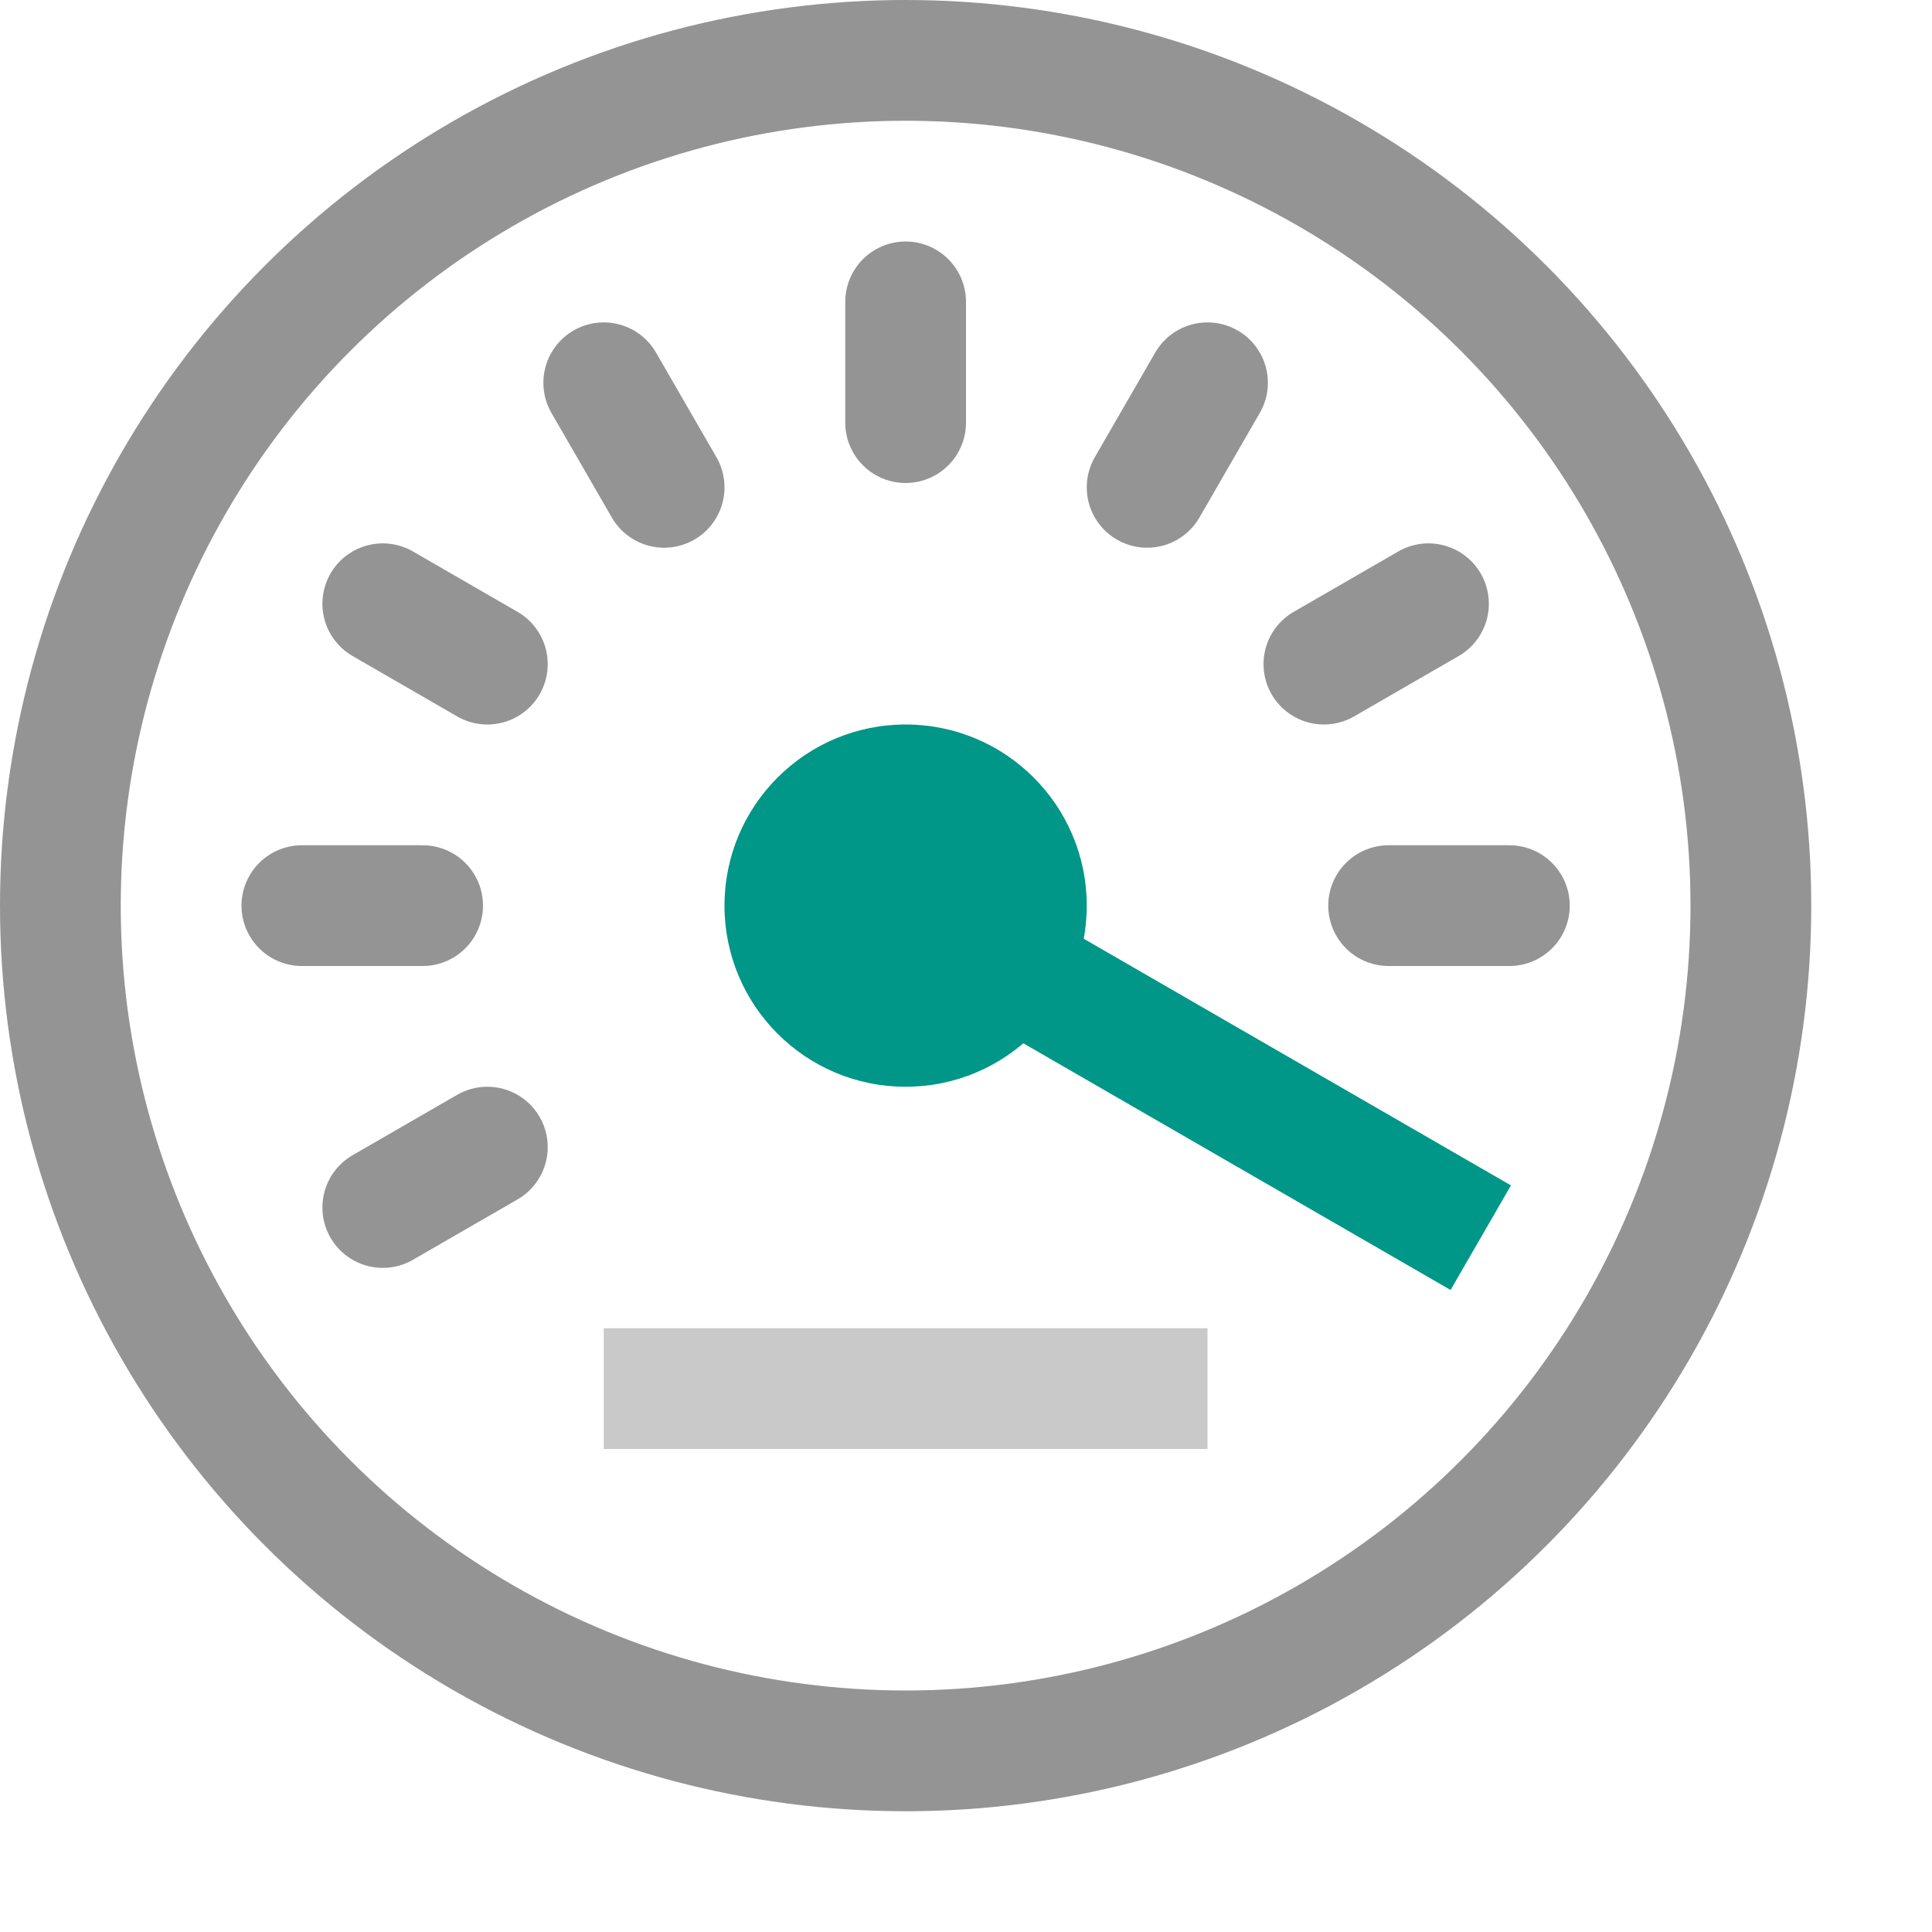
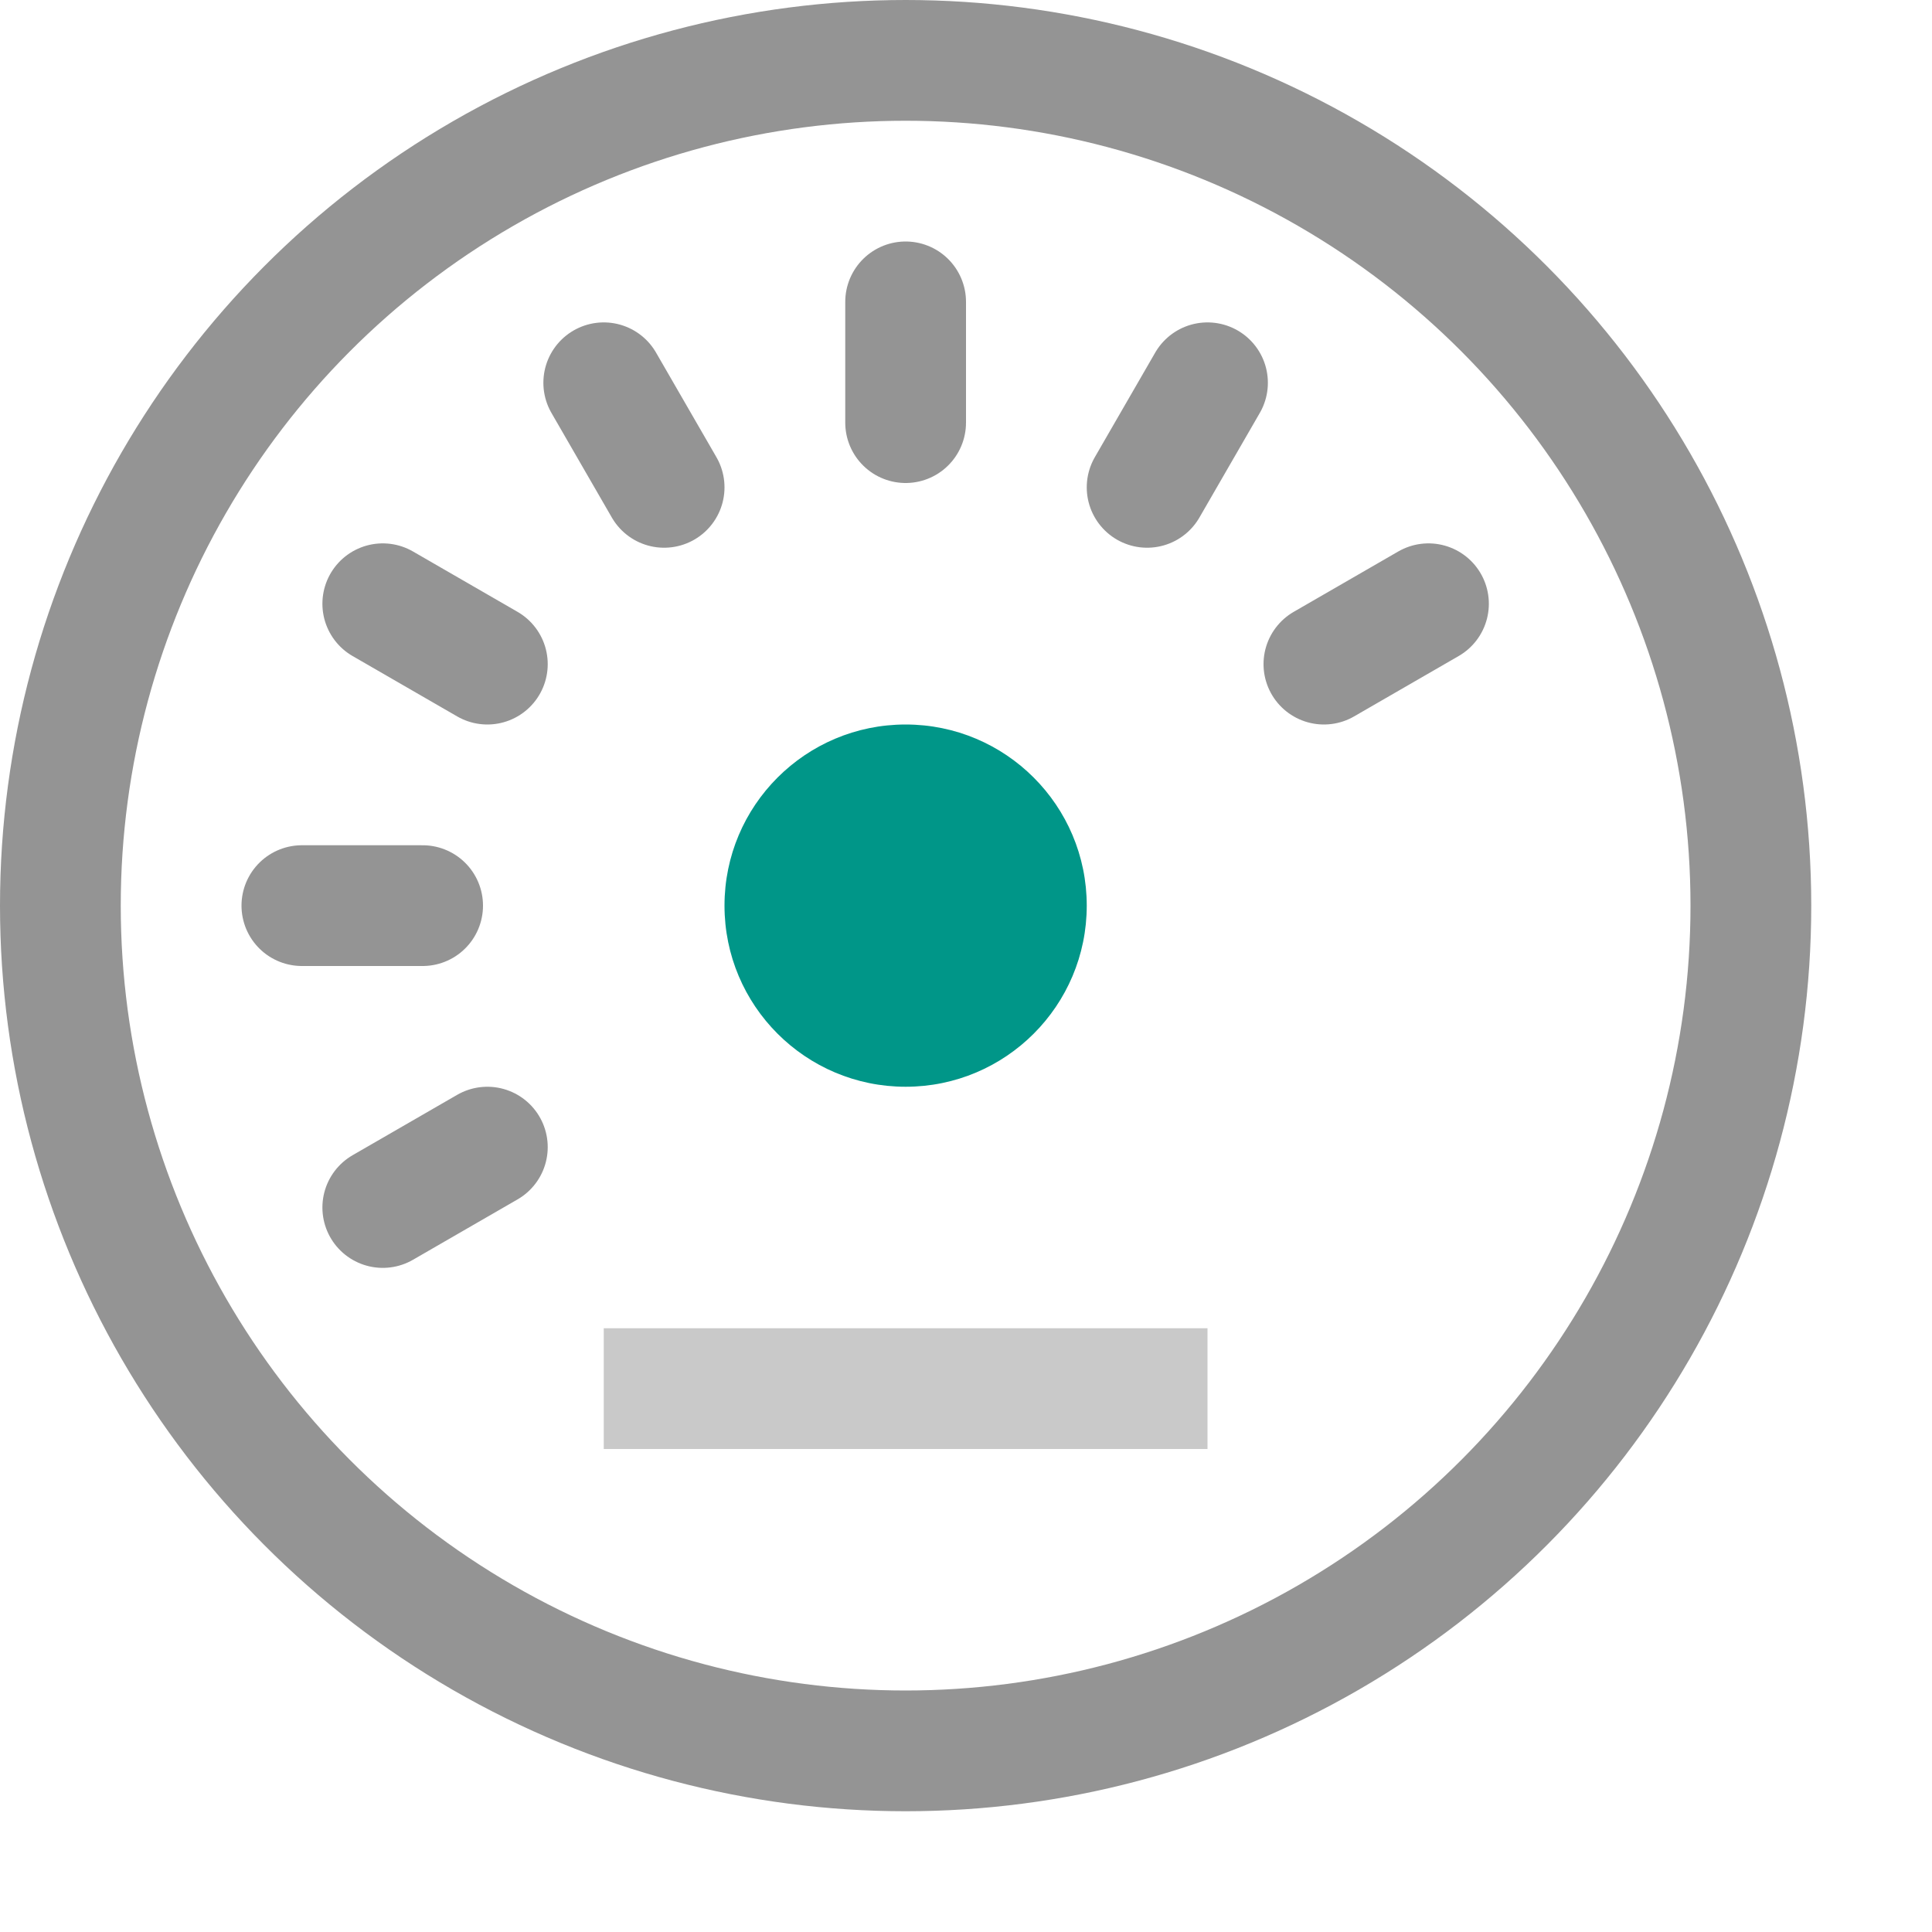
<svg xmlns="http://www.w3.org/2000/svg" width="16" height="16" viewBox="0 0 16 16">
  <circle cx="7.5" cy="7.5" r="1.5" style="fill:#009688" />
  <circle cx="7.5" cy="7.5" r="7" style="fill:none;stroke:#949494;stroke-linecap:round;stroke-linejoin:round" />
  <line x1="7.5" y1="2.5" x2="7.5" y2="3.5" style="fill:none;stroke:#949494;stroke-linecap:round;stroke-linejoin:round" />
  <line x1="5" y1="3.17" x2="5.5" y2="4.036" style="fill:none;stroke:#949494;stroke-linecap:round;stroke-linejoin:round" />
  <line x1="3.17" y1="5" x2="4.036" y2="5.5" style="fill:none;stroke:#949494;stroke-linecap:round;stroke-linejoin:round" />
-   <line x1="7.5" y1="7.5" x2="11.83" y2="10" style="fill:none;stroke:#009688;stroke-linecap:square;stroke-linejoin:round" />
  <line x1="2.5" y1="7.5" x2="3.5" y2="7.5" style="fill:none;stroke:#949494;stroke-linecap:round;stroke-linejoin:round" />
-   <line x1="11.5" y1="7.5" x2="12.5" y2="7.5" style="fill:none;stroke:#949494;stroke-linecap:round;stroke-linejoin:round" />
  <line x1="3.17" y1="10" x2="4.036" y2="9.5" style="fill:none;stroke:#949494;stroke-linecap:round;stroke-linejoin:round" />
  <line x1="10.964" y1="5.5" x2="11.83" y2="5" style="fill:none;stroke:#949494;stroke-linecap:round;stroke-linejoin:round" />
  <line x1="9.5" y1="4.036" x2="10" y2="3.17" style="fill:none;stroke:#949494;stroke-linecap:round;stroke-linejoin:round" />
  <line x1="5.5" y1="11.5" x2="9.5" y2="11.5" style="fill:none;stroke:#949494;stroke-linecap:square;stroke-linejoin:round;opacity:0.5" />
</svg>